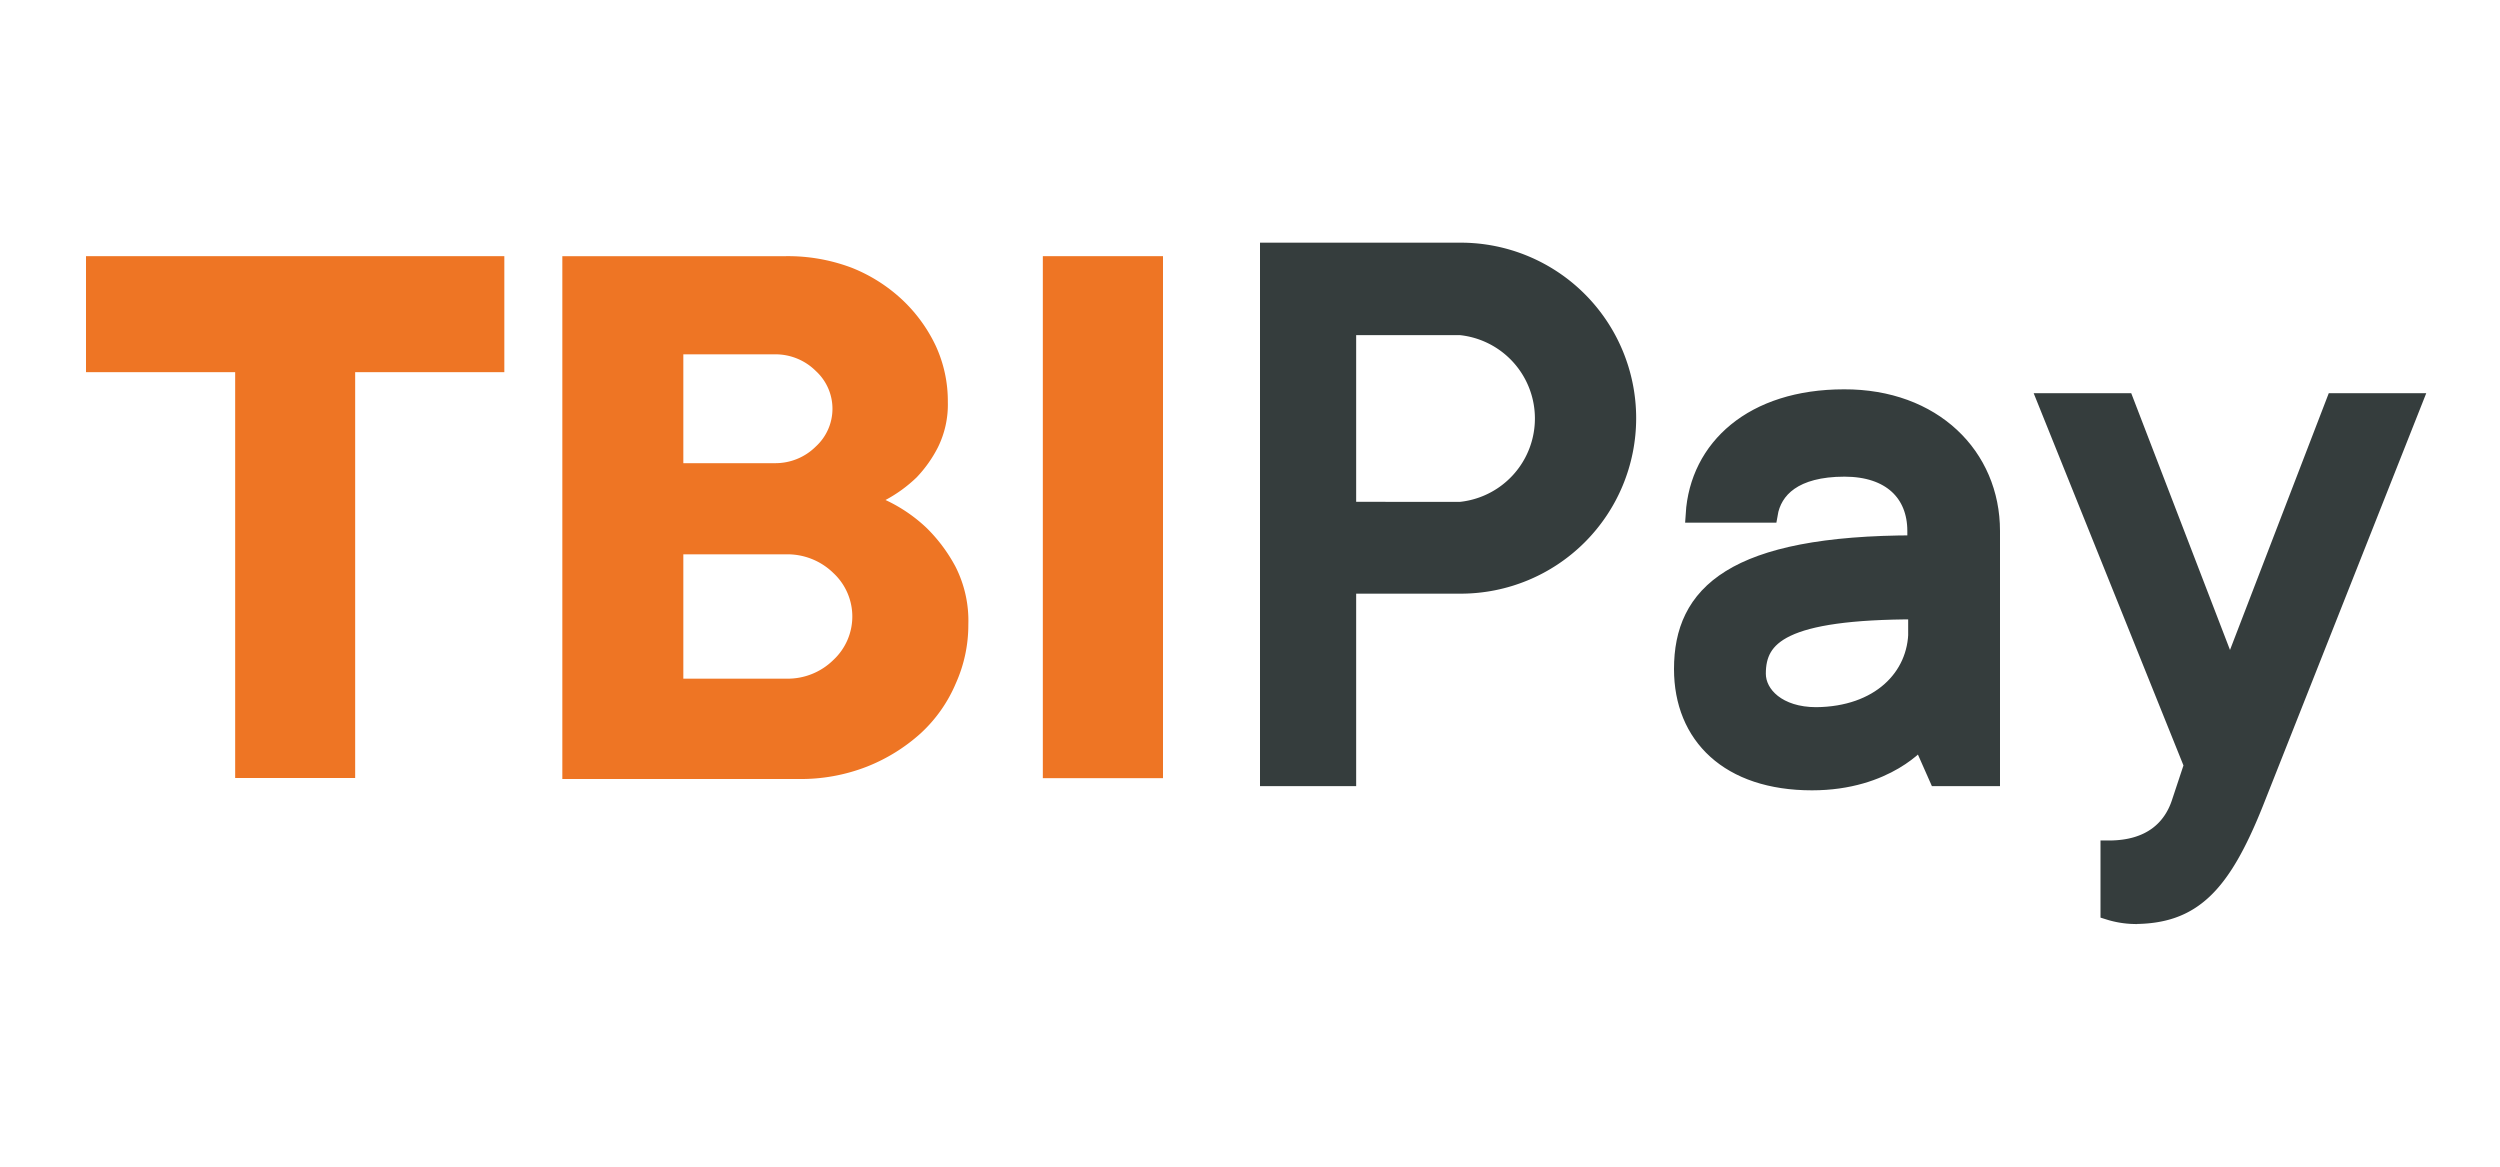
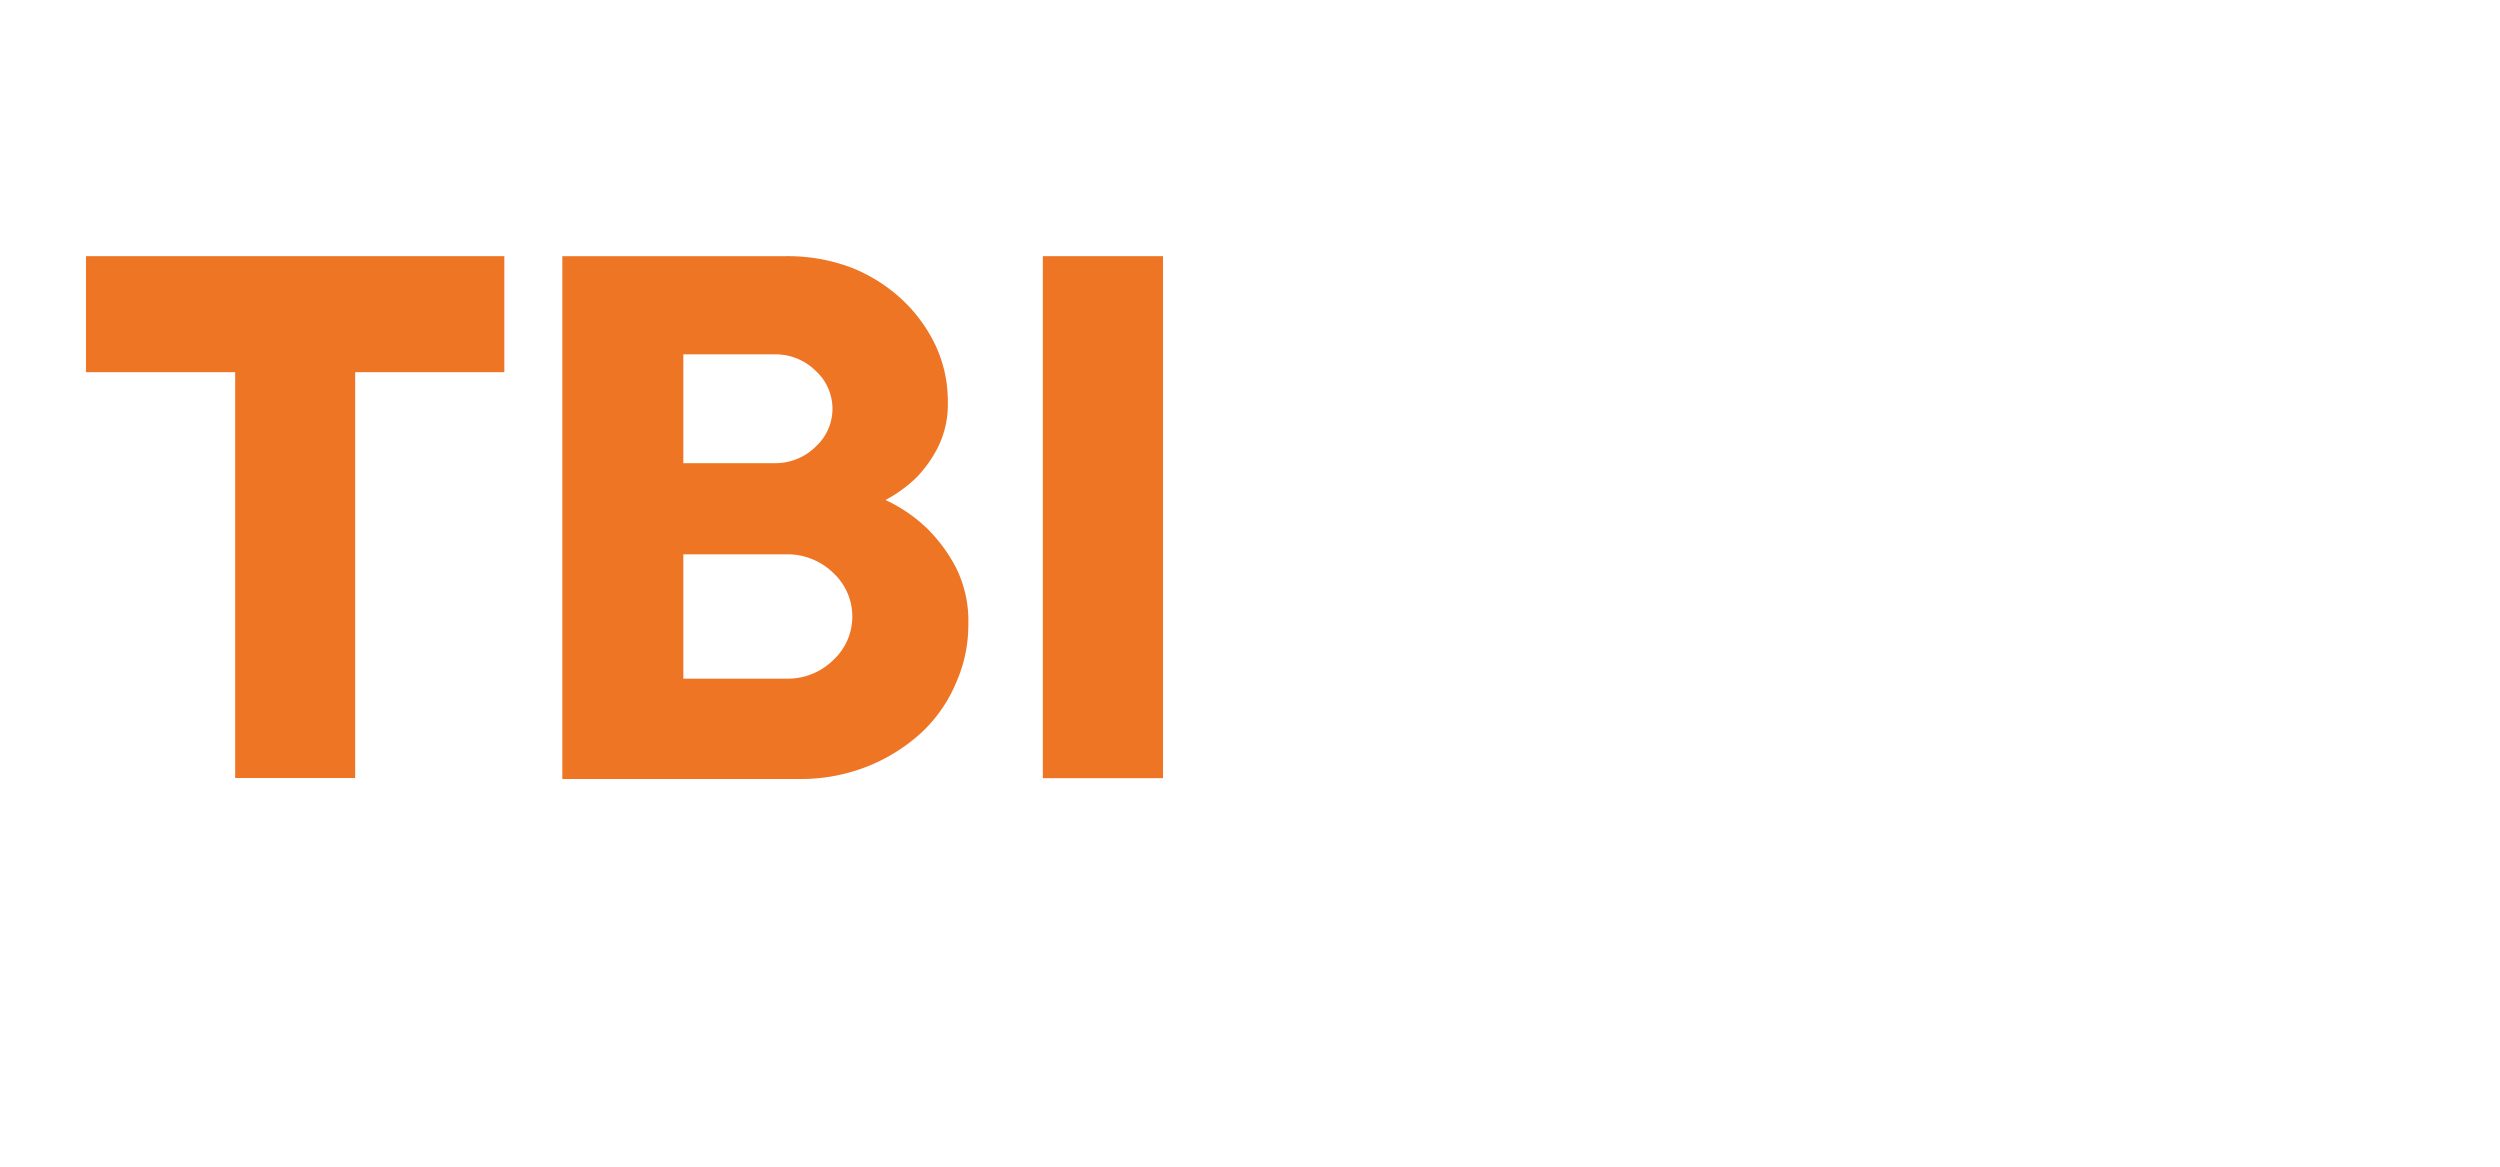
<svg xmlns="http://www.w3.org/2000/svg" id="Layer_1" data-name="Layer 1" viewBox="0 0 150 70">
  <defs>
    <style>.cls-1{fill:#ee7524;}.cls-2{fill:#353d3d;stroke:#353d3d;stroke-miterlimit:10;}</style>
  </defs>
  <polygon class="cls-1" points="21.31 46.68 14.11 46.68 14.11 22.33 5.16 22.33 5.16 15.37 30.26 15.37 30.26 22.33 21.31 22.33 21.31 46.68" />
  <path class="cls-1" d="M53.13,30a9.23,9.23,0,0,1,2.48,1.69A9.58,9.58,0,0,1,57.33,34a7.17,7.17,0,0,1,.77,3.48A8.53,8.53,0,0,1,57.35,41,8.63,8.63,0,0,1,55.24,44a10.65,10.65,0,0,1-3.23,2,10.88,10.88,0,0,1-4.1.74H33.74V15.37H47.16a10.81,10.81,0,0,1,3.93.69A9.64,9.64,0,0,1,54.15,18a9.18,9.18,0,0,1,2,2.76,7.92,7.92,0,0,1,.72,3.36,5.79,5.79,0,0,1-.6,2.73A7.61,7.61,0,0,1,55,28.64,8.33,8.33,0,0,1,53.13,30M41,27.79h5.47a3.43,3.43,0,0,0,2.48-1,3.07,3.07,0,0,0,0-4.53,3.43,3.43,0,0,0-2.48-1H41Zm6.21,12.93A3.9,3.9,0,0,0,50,39.6a3.56,3.56,0,0,0,0-5.22,3.94,3.94,0,0,0-2.84-1.12H41v7.46Z" />
  <rect class="cls-1" x="62.57" y="15.37" width="7.21" height="31.32" />
-   <path class="cls-2" d="M87.64,15.06a10,10,0,1,1,0,20.06H80.87V46.67H76.1V15.06Zm0,15.55a5.53,5.53,0,0,0,0-11H80.87v11Z" />
-   <path class="cls-2" d="M119.5,31.86V46.67h-3.26l-1-2.26s-2,2.51-6.52,2.51c-5,0-7.78-2.76-7.78-6.78,0-4.51,3-7.52,14-7.52v-.76c0-2.25-1.51-3.76-4.27-3.76-3,0-4.26,1.26-4.51,2.76h-4.52c.25-4,3.51-7,9-7C116,23.84,119.5,27.35,119.5,31.86Zm-4.51,6v-1.2c-8,0-9.54,1.51-9.54,3.76,0,1.26,1.26,2.51,3.52,2.51C112.73,42.9,115,40.64,115,37.83Z" />
-   <path class="cls-2" d="M122.76,24.09h4.77l6.27,16.3,6.27-16.3h4.77l-9.53,24.08c-2,5-3.77,6.77-7.28,6.77a5.45,5.45,0,0,1-1.5-.25V50.93c2.51,0,3.76-1.25,4.26-2.76l.75-2.26Z" />
</svg>